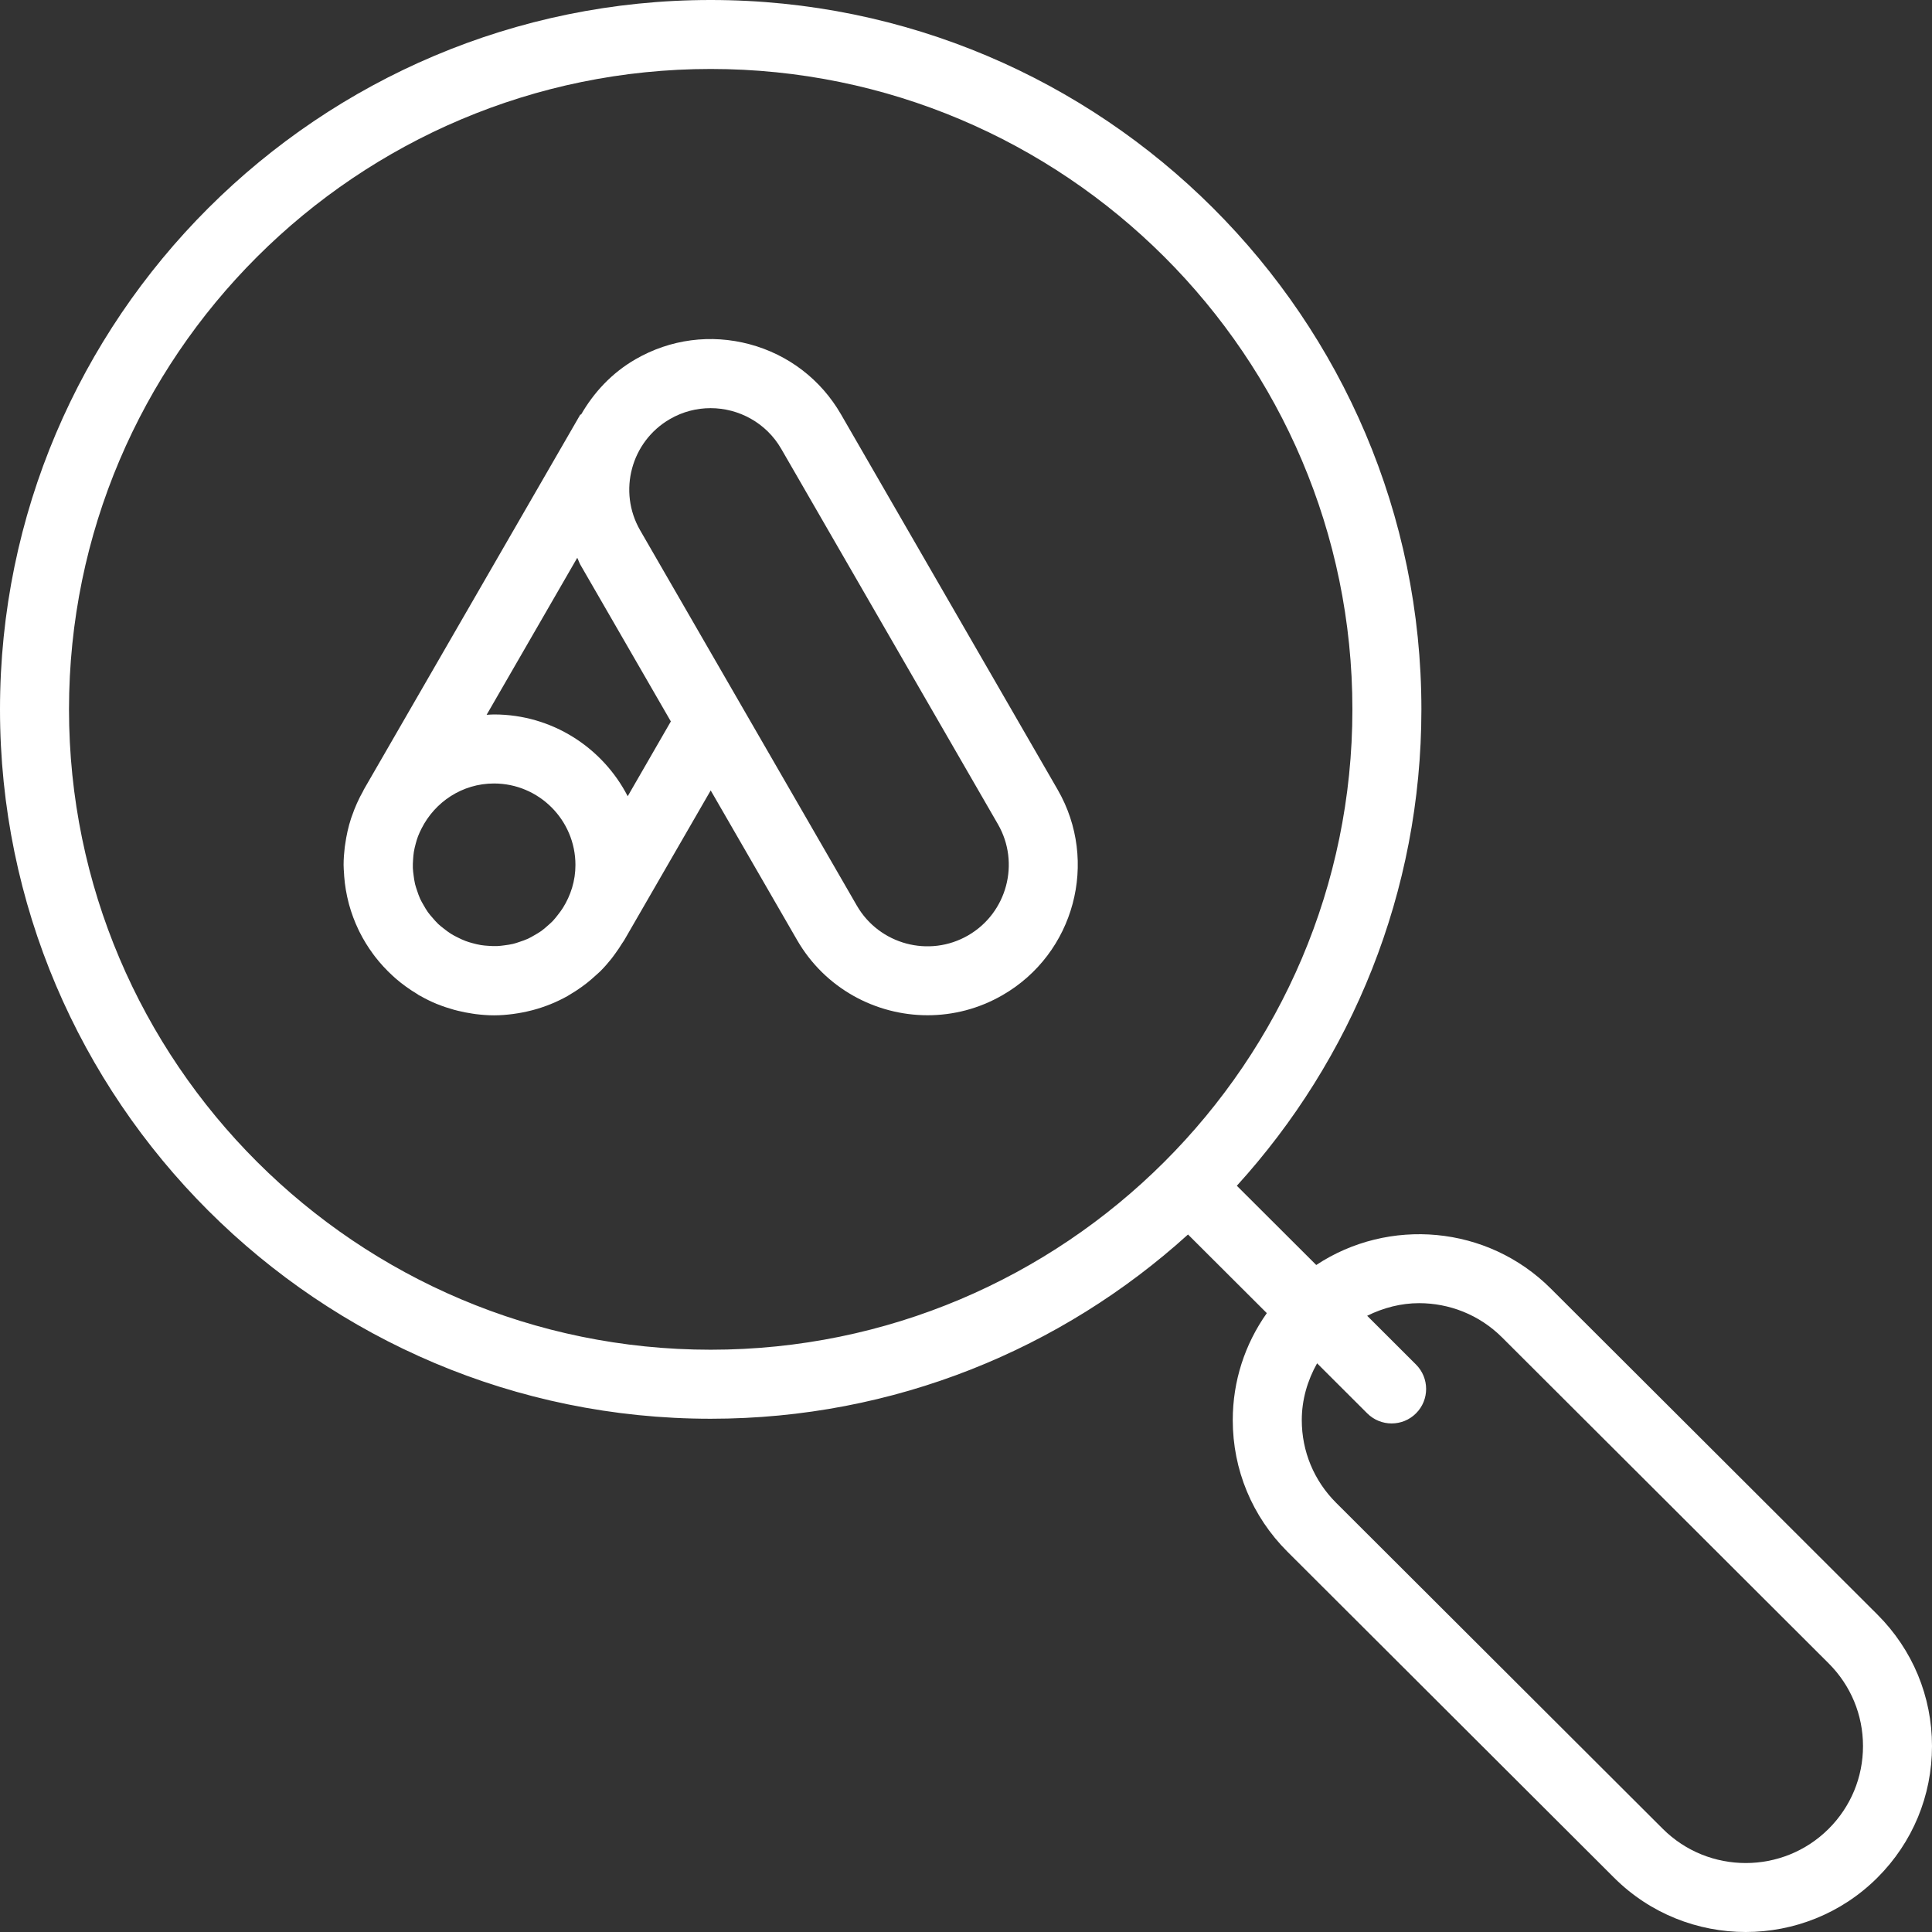
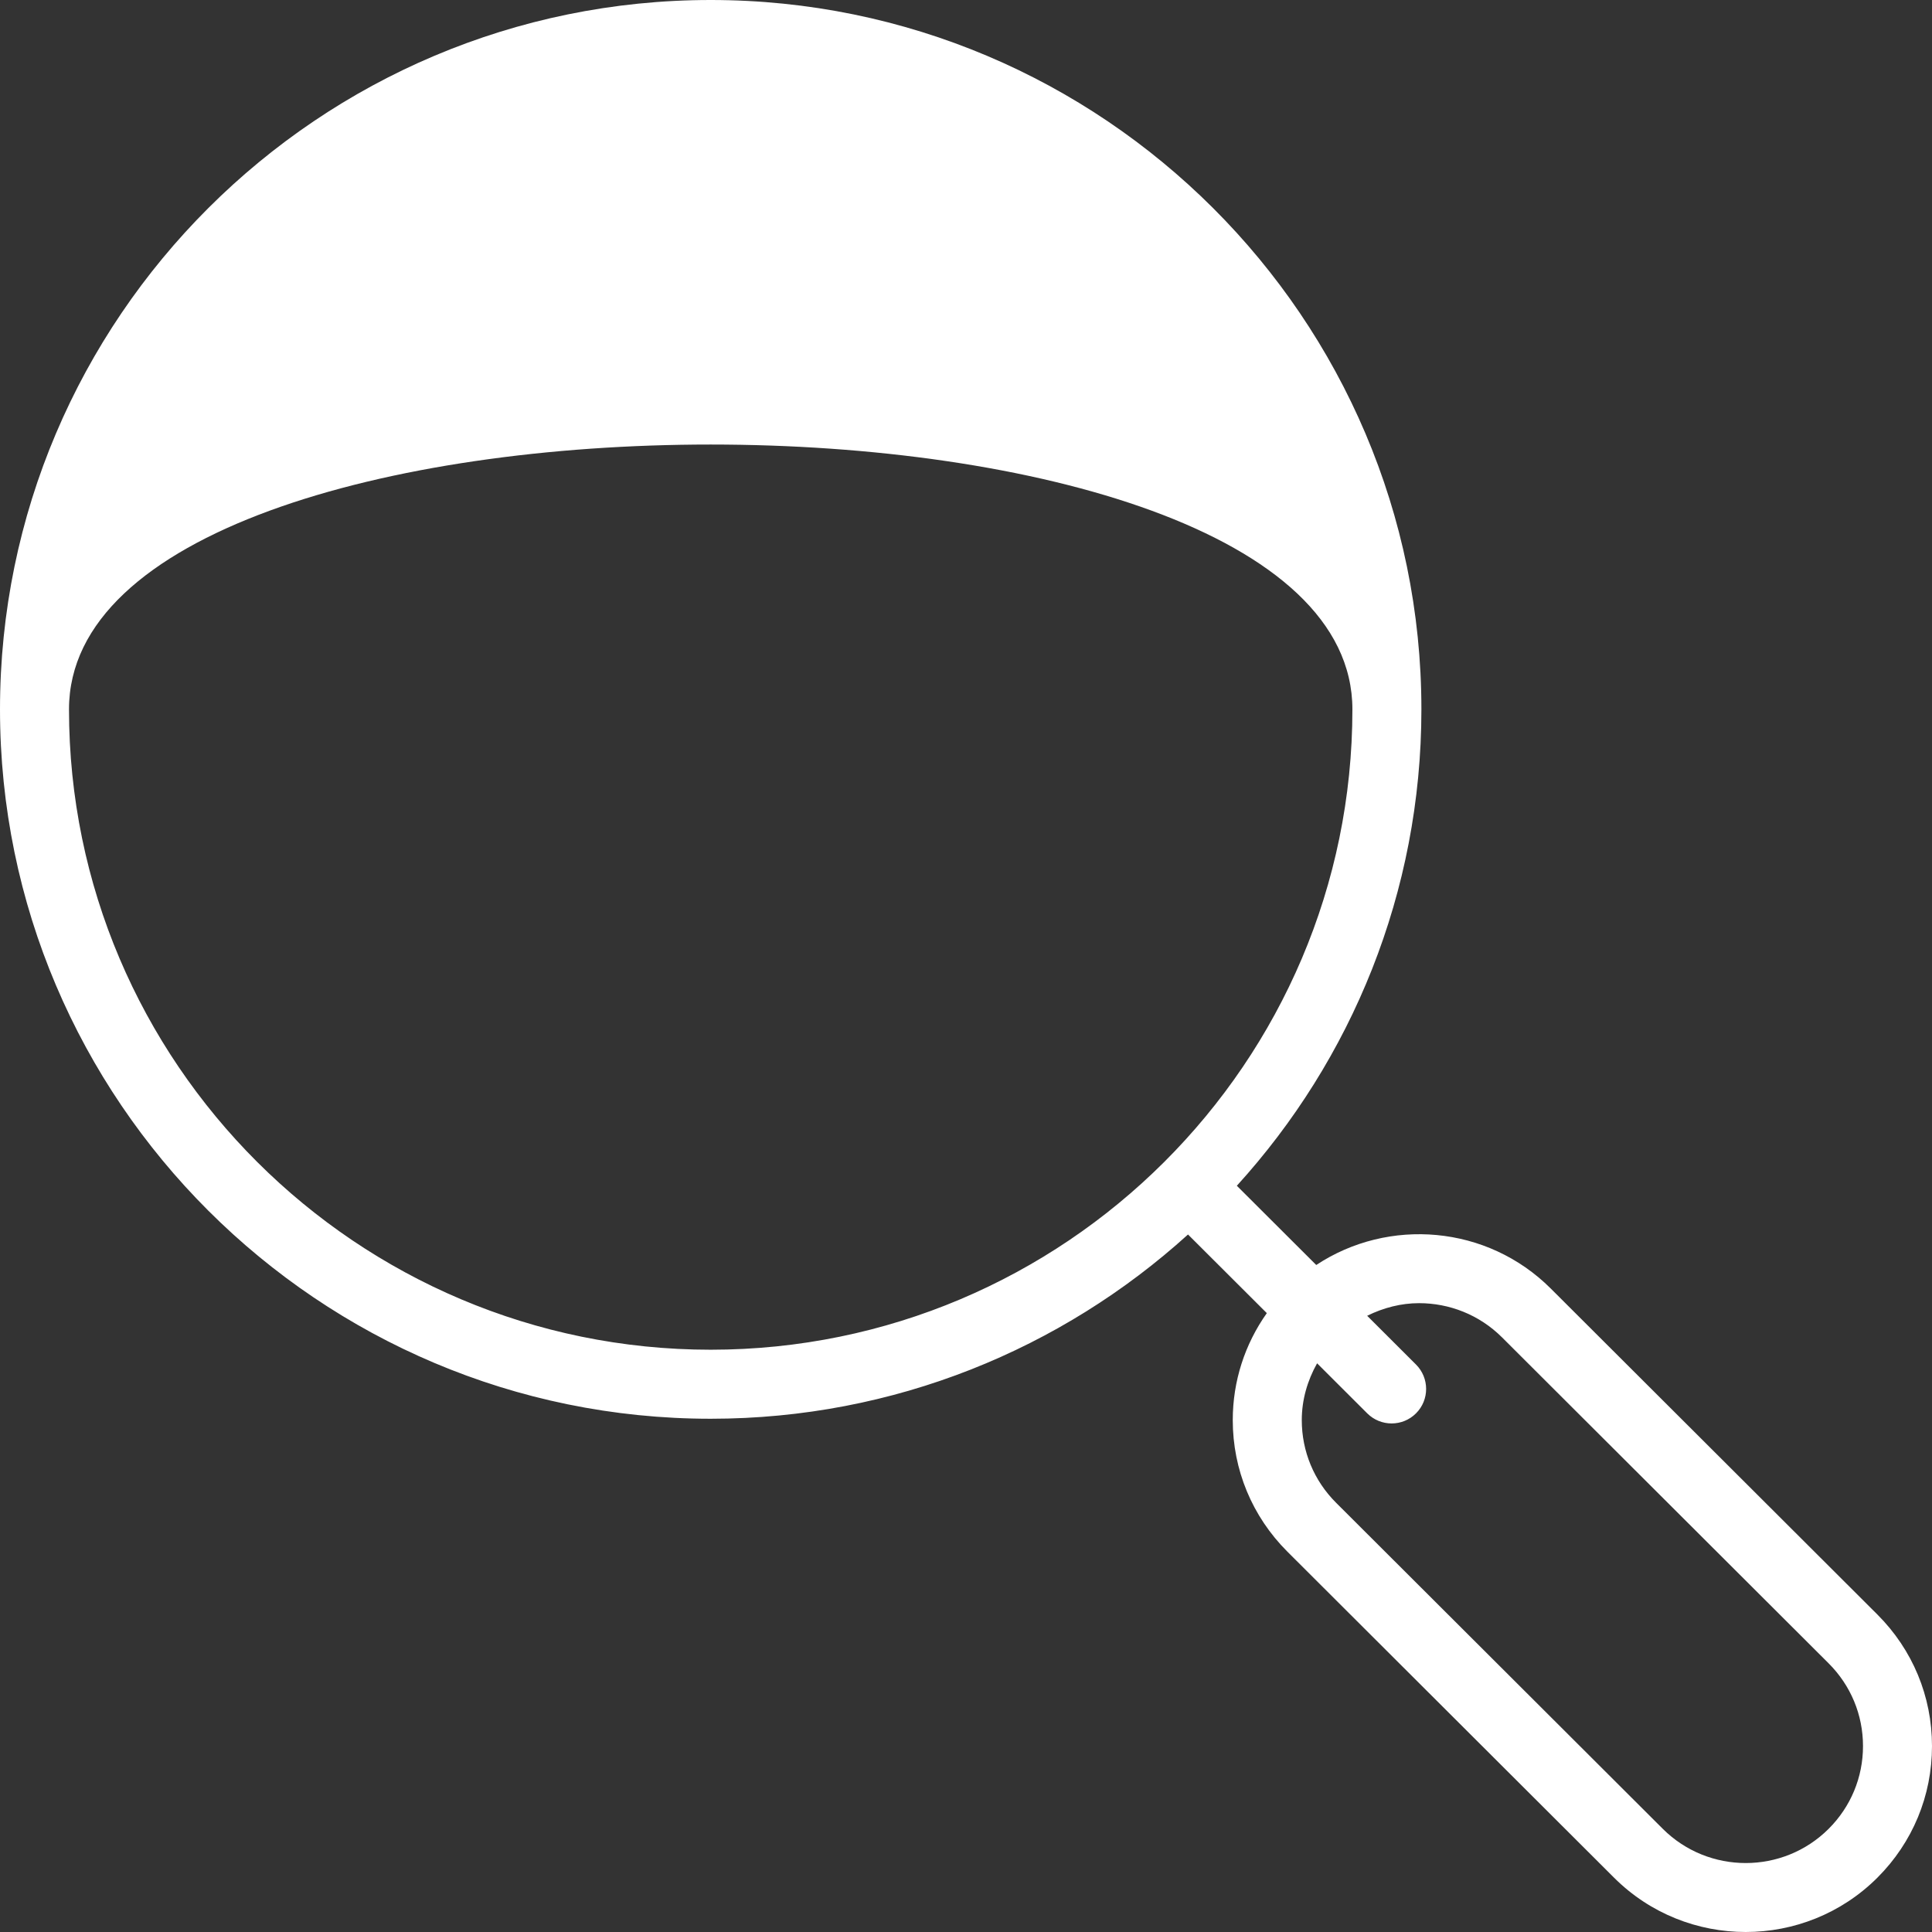
<svg xmlns="http://www.w3.org/2000/svg" version="1.1" id="Ebene_1" x="0px" y="0px" viewBox="0 0 70 70" style="enable-background:new 0 0 70 70;" xml:space="preserve">
  <rect x="0" y="0" width="70" height="70" fill="#333333" stroke="none" />
  <style type="text/css">
	.st0{fill:#FFFFFF;}
</style>
  <g>
-     <path class="st0" d="M38.321,28.611l-7.85-13.598c-0.728-1.261-1.904-2.163-3.31-2.54   c-1.407-0.377-2.876-0.184-4.136,0.544c-0.859,0.496-1.512,1.204-1.974,2.008l-0.021-0.012l-7.85,13.598   c-0.008,0.015-0.012,0.03-0.02,0.045c-0.164,0.288-0.3,0.592-0.409,0.91c-0.009,0.028-0.021,0.054-0.03,0.082   c-0.101,0.309-0.172,0.63-0.217,0.96c-0.004,0.028-0.01,0.056-0.013,0.085   c-0.025,0.212-0.042,0.427-0.042,0.645c0,0.111,0.01,0.22,0.017,0.329c0.002,0.027,0.002,0.053,0.004,0.079   c0.025,0.334,0.081,0.658,0.163,0.972c0.004,0.017,0.009,0.034,0.013,0.051c0.087,0.318,0.202,0.624,0.342,0.917   c0.012,0.026,0.024,0.051,0.037,0.076c0.14,0.281,0.304,0.548,0.489,0.799c0.029,0.039,0.057,0.077,0.086,0.115   c0.188,0.241,0.395,0.465,0.62,0.672c0.038,0.035,0.075,0.07,0.115,0.104c0.245,0.212,0.509,0.402,0.789,0.568   c0.018,0.011,0.032,0.026,0.051,0.037c0.016,0.009,0.033,0.015,0.049,0.024c0.192,0.109,0.391,0.208,0.597,0.293   c0.017,0.007,0.035,0.012,0.052,0.019c0.185,0.074,0.376,0.137,0.57,0.191c0.049,0.013,0.097,0.026,0.146,0.038   c0.174,0.043,0.351,0.078,0.531,0.104c0.038,0.005,0.076,0.013,0.114,0.017c0.219,0.027,0.44,0.045,0.666,0.045   c0.232,0,0.459-0.019,0.683-0.048c0.011-0.001,0.023-0.004,0.034-0.005c0.216-0.029,0.428-0.071,0.636-0.124   c0.019-0.005,0.037-0.009,0.056-0.014c0.441-0.118,0.861-0.288,1.251-0.507c0.032-0.018,0.063-0.039,0.095-0.058   c0.147-0.086,0.289-0.179,0.426-0.278c0.061-0.044,0.121-0.089,0.181-0.136c0.115-0.091,0.225-0.186,0.333-0.286   c0.052-0.048,0.106-0.092,0.156-0.142c0.14-0.14,0.27-0.288,0.393-0.442c0.051-0.063,0.098-0.13,0.146-0.196   c0.089-0.121,0.173-0.246,0.252-0.375c0.025-0.04,0.055-0.075,0.078-0.117l3.13-5.421l3.13,5.421   c1.008,1.747,2.844,2.725,4.729,2.725c0.924,0,1.86-0.235,2.716-0.73   C38.929,34.554,39.824,31.214,38.321,28.611z M20.392,32.899c-0.052,0.083-0.111,0.16-0.17,0.236   c-0.06,0.078-0.12,0.156-0.188,0.228c-0.063,0.066-0.131,0.125-0.199,0.184c-0.074,0.065-0.147,0.13-0.227,0.187   c-0.08,0.057-0.166,0.105-0.251,0.154c-0.076,0.044-0.151,0.088-0.231,0.125   c-0.098,0.045-0.2,0.079-0.303,0.113c-0.077,0.026-0.152,0.053-0.232,0.072c-0.103,0.025-0.208,0.039-0.314,0.053   c-0.088,0.012-0.176,0.023-0.267,0.027c-0.101,0.004-0.203-0.001-0.304-0.008c-0.094-0.006-0.188-0.013-0.279-0.028   c-0.102-0.017-0.204-0.041-0.305-0.069c-0.085-0.023-0.169-0.047-0.25-0.078   c-0.103-0.038-0.204-0.086-0.304-0.137c-0.075-0.038-0.151-0.076-0.222-0.121   c-0.092-0.057-0.177-0.122-0.26-0.187c-0.071-0.056-0.142-0.11-0.207-0.171   c-0.072-0.068-0.135-0.142-0.199-0.216c-0.06-0.069-0.121-0.137-0.175-0.212   c-0.06-0.084-0.11-0.173-0.161-0.262c-0.042-0.073-0.085-0.144-0.12-0.221c-0.046-0.1-0.08-0.203-0.115-0.307   c-0.025-0.076-0.052-0.151-0.071-0.23c-0.025-0.102-0.038-0.206-0.052-0.31   c-0.012-0.09-0.024-0.18-0.028-0.273c-0.004-0.098,0.002-0.197,0.008-0.295   c0.006-0.098,0.014-0.195,0.029-0.29c0.016-0.098,0.04-0.195,0.066-0.292c0.024-0.09,0.05-0.179,0.083-0.266   c0.036-0.096,0.081-0.19,0.128-0.284c0.486-0.964,1.475-1.634,2.626-1.634c1.627,0,2.951,1.324,2.951,2.951   C20.85,31.912,20.678,32.445,20.392,32.899z M22.743,28.849c-0.906-1.757-2.735-2.963-4.844-2.963   c-0.09,0-0.178,0.009-0.268,0.013l3.284-5.689c0.043,0.083,0.067,0.171,0.114,0.253l3.277,5.676L22.743,28.849z    M35.076,33.892c-1.408,0.814-3.217,0.329-4.031-1.08l-7.851-13.598c-0.813-1.409-0.329-3.217,1.08-4.031   c0.463-0.268,0.97-0.395,1.471-0.395c1.02,0,2.015,0.529,2.561,1.475l7.85,13.598   C36.969,31.27,36.485,33.078,35.076,33.892z" />
-     <path class="st0" d="M68.022,58.498l-11.835-11.812c-2.305-2.3-5.876-2.584-8.497-0.853l-2.877-2.871   C48.966,38.397,51.5,32.339,51.5,25.702C51.5,11.53,39.949,0,25.75,0S0,11.53,0,25.702s11.551,25.702,25.75,25.702   c6.651,0,12.72-2.53,17.294-6.676l2.855,2.849c-0.798,1.128-1.234,2.467-1.234,3.875   c0,1.8,0.703,3.492,1.978,4.766l11.835,11.812C59.794,69.344,61.523,70,63.251,70s3.457-0.657,4.772-1.97   C69.297,66.757,70,65.064,70,63.264S69.297,59.772,68.022,58.498z M25.75,48.903c-12.82,0-23.25-10.409-23.25-23.202   c0-12.793,10.43-23.202,23.25-23.202S49,12.908,49,25.702C49,38.495,38.57,48.903,25.75,48.903z M66.256,66.261   c-1.656,1.654-4.353,1.654-6.011,0l-11.835-11.812c-0.802-0.801-1.244-1.864-1.244-2.996   c0-0.735,0.204-1.433,0.555-2.058l1.817,1.814c0.244,0.243,0.564,0.365,0.883,0.365   c0.32,0,0.641-0.122,0.885-0.367c0.488-0.488,0.487-1.28-0.002-1.768l-1.769-1.766   c0.593-0.293,1.234-0.457,1.881-0.457c1.088,0,2.177,0.413,3.006,1.24l11.835,11.812   C67.058,61.069,67.5,62.133,67.5,63.264S67.058,65.46,66.256,66.261z" />
+     <path class="st0" d="M68.022,58.498l-11.835-11.812c-2.305-2.3-5.876-2.584-8.497-0.853l-2.877-2.871   C48.966,38.397,51.5,32.339,51.5,25.702C51.5,11.53,39.949,0,25.75,0S0,11.53,0,25.702s11.551,25.702,25.75,25.702   c6.651,0,12.72-2.53,17.294-6.676l2.855,2.849c-0.798,1.128-1.234,2.467-1.234,3.875   c0,1.8,0.703,3.492,1.978,4.766l11.835,11.812C59.794,69.344,61.523,70,63.251,70s3.457-0.657,4.772-1.97   C69.297,66.757,70,65.064,70,63.264S69.297,59.772,68.022,58.498z M25.75,48.903c-12.82,0-23.25-10.409-23.25-23.202   S49,12.908,49,25.702C49,38.495,38.57,48.903,25.75,48.903z M66.256,66.261   c-1.656,1.654-4.353,1.654-6.011,0l-11.835-11.812c-0.802-0.801-1.244-1.864-1.244-2.996   c0-0.735,0.204-1.433,0.555-2.058l1.817,1.814c0.244,0.243,0.564,0.365,0.883,0.365   c0.32,0,0.641-0.122,0.885-0.367c0.488-0.488,0.487-1.28-0.002-1.768l-1.769-1.766   c0.593-0.293,1.234-0.457,1.881-0.457c1.088,0,2.177,0.413,3.006,1.24l11.835,11.812   C67.058,61.069,67.5,62.133,67.5,63.264S67.058,65.46,66.256,66.261z" />
  </g>
</svg>